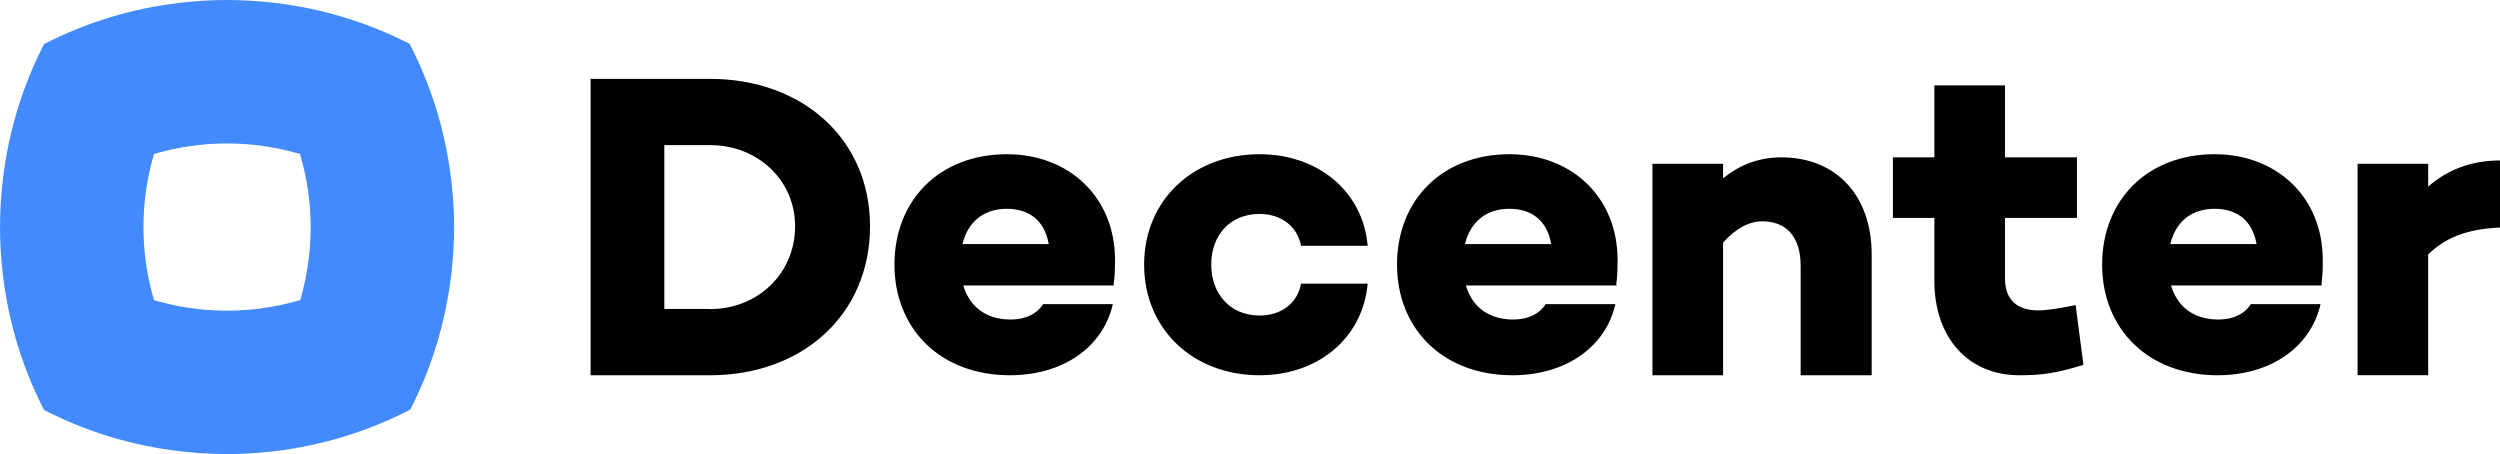
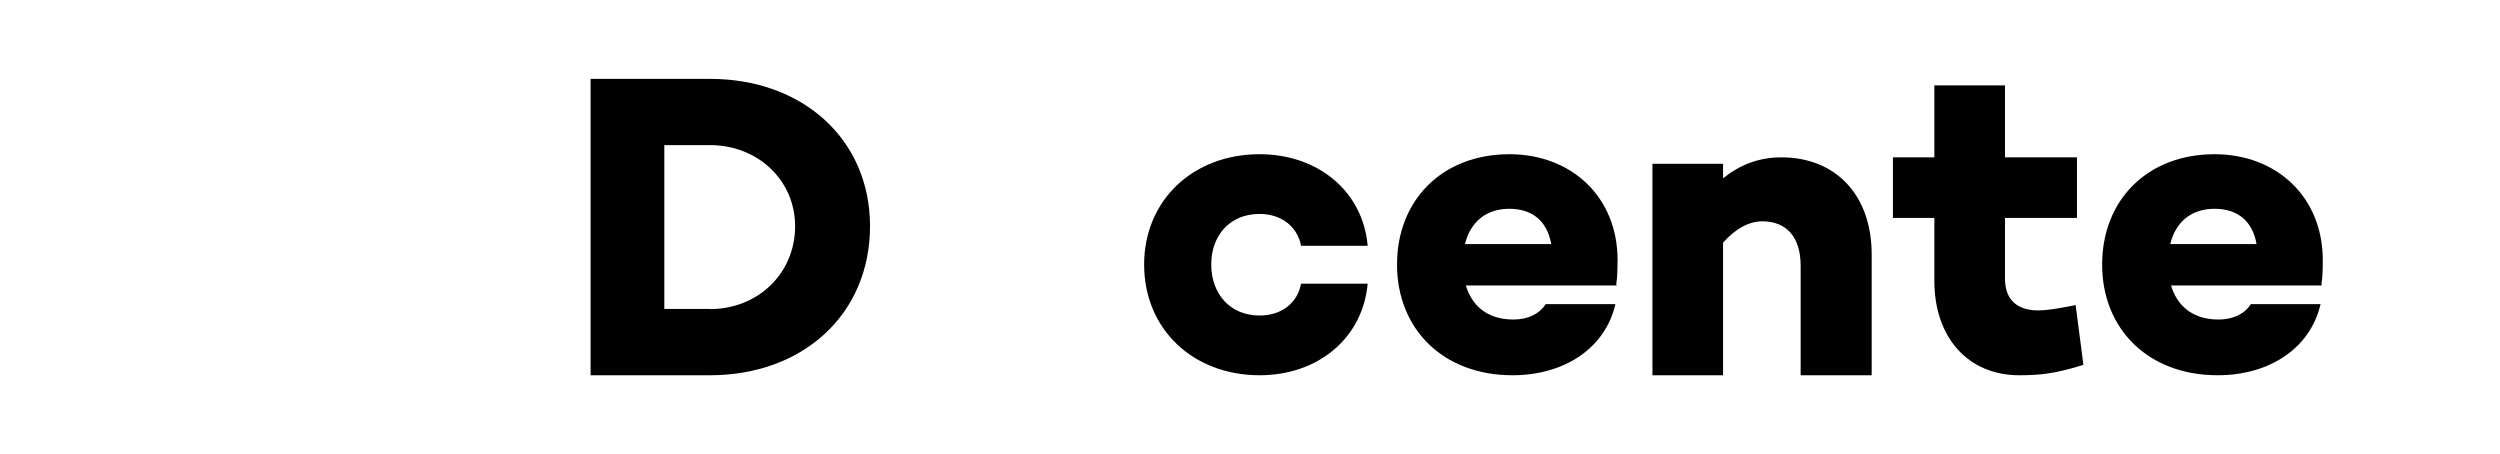
<svg xmlns="http://www.w3.org/2000/svg" version="1.1" id="레이어_1" x="0px" y="0px" width="89px" height="16.164px" viewBox="0 33.764 89 16.164" enable-background="new 0 33.764 89 16.164" xml:space="preserve">
  <g>
    <g>
      <g>
        <path fill="#020101" d="M25.277,36.572c3.307,0,5.696,2.158,5.696,5.244c0,3.135-2.389,5.307-5.696,5.307h-4.252V36.572H25.277z      M25.277,44.767c1.706,0,3.029-1.271,3.029-2.95c0-1.627-1.318-2.887-3.029-2.887h-1.627v5.831h1.627V44.767z" />
-         <path fill="#020101" d="M39.644,43.879l0.016,0.047h-5.365c0.199,0.683,0.729,1.213,1.69,1.213c0.525,0,0.929-0.2,1.149-0.547     h2.483c-0.357,1.555-1.8,2.531-3.664,2.531c-2.467,0-4.11-1.644-4.11-3.941c0-2.284,1.595-3.928,4.005-3.928     c2.188,0,3.847,1.507,3.847,3.769C39.692,43.308,39.692,43.602,39.644,43.879z M34.264,42.452h3.07     c-0.142-0.825-0.682-1.255-1.49-1.255C34.993,41.197,34.447,41.69,34.264,42.452z" />
        <path fill="#020101" d="M46.317,43.862h2.372c-0.175,1.943-1.769,3.261-3.848,3.261c-2.373,0-4.11-1.644-4.11-3.941     c0-2.284,1.737-3.928,4.11-3.928c2.08,0,3.68,1.318,3.848,3.26h-2.372c-0.127-0.682-0.699-1.134-1.476-1.134     c-1.069,0-1.721,0.776-1.721,1.801c0,1.022,0.652,1.815,1.721,1.815C45.624,44.998,46.195,44.546,46.317,43.862z" />
        <path fill="#020101" d="M57.539,43.879l0.016,0.047h-5.37c0.2,0.683,0.73,1.213,1.691,1.213c0.525,0,0.929-0.2,1.148-0.547h2.484     c-0.356,1.555-1.801,2.531-3.665,2.531c-2.466,0-4.109-1.644-4.109-3.941c0-2.284,1.595-3.928,4.006-3.928     c2.188,0,3.846,1.507,3.846,3.769C57.582,43.308,57.582,43.602,57.539,43.879z M52.154,42.452h3.069     c-0.142-0.825-0.681-1.255-1.491-1.255C52.884,41.197,52.337,41.69,52.154,42.452z" />
        <path fill="#020101" d="M66.632,42.825v4.298h-2.529v-3.896c0-1.07-0.542-1.584-1.366-1.584c-0.467,0-0.961,0.262-1.396,0.761     v4.719h-2.514v-7.527h2.514v0.515c0.604-0.483,1.271-0.745,2.079-0.745C65.329,39.365,66.632,40.682,66.632,42.825z" />
        <path fill="#020101" d="M74.17,46.752c-0.978,0.309-1.539,0.371-2.285,0.371c-1.815,0-3.022-1.332-3.022-3.365v-2.236h-1.475     v-2.157h1.475v-2.562h2.515v2.562h2.562v2.157h-2.562v2.157c0,0.762,0.436,1.135,1.181,1.135c0.357,0,0.776-0.081,1.334-0.189     L74.17,46.752z" />
        <path fill="#020101" d="M82.642,43.879l0.017,0.047h-5.37c0.2,0.683,0.73,1.213,1.69,1.213c0.524,0,0.93-0.2,1.149-0.547h2.483     c-0.356,1.555-1.801,2.531-3.664,2.531c-2.468,0-4.111-1.644-4.111-3.941c0-2.284,1.597-3.928,4.006-3.928     c2.189,0,3.849,1.507,3.849,3.769C82.69,43.308,82.69,43.602,82.642,43.879z M77.262,42.452h3.071     c-0.142-0.825-0.683-1.255-1.491-1.255C77.985,41.197,77.445,41.69,77.262,42.452z" />
-         <path fill="#020101" d="M89.036,41.863c-1.224,0.047-2,0.373-2.593,0.961v4.298H83.93v-7.527h2.514v0.809     c0.666-0.572,1.475-0.929,2.593-0.929V41.863z" />
      </g>
    </g>
-     <path fill="#448AFF" d="M16.062,40.151c-0.205-1.721-0.716-3.346-1.479-4.825c-1.495-0.766-3.116-1.262-4.81-1.46   c-0.558-0.065-1.122-0.102-1.69-0.102c-0.573,0-1.138,0.037-1.699,0.102c-1.693,0.199-3.318,0.698-4.816,1.466   C0.8,36.83,0.301,38.458,0.102,40.154C0.037,40.712,0,41.276,0,41.847c0,0.572,0.037,1.136,0.102,1.69   c0.199,1.697,0.695,3.325,1.467,4.823c1.498,0.771,3.126,1.268,4.822,1.466c0.558,0.065,1.122,0.103,1.692,0.103   c0.571,0,1.135-0.037,1.69-0.103c1.725-0.204,3.352-0.716,4.832-1.479c0.766-1.495,1.262-3.119,1.46-4.81   c0.065-0.558,0.102-1.122,0.102-1.69C16.167,41.273,16.13,40.706,16.062,40.151z M8.083,44.824c-0.893,0-1.767-0.13-2.601-0.375   c-0.245-0.834-0.375-1.708-0.375-2.602c0-0.893,0.13-1.767,0.375-2.601c0.834-0.245,1.708-0.375,2.601-0.375   c0.893,0,1.765,0.131,2.596,0.375c0.245,0.825,0.381,1.699,0.381,2.605c0,0.893-0.13,1.764-0.372,2.595   C9.861,44.688,8.989,44.824,8.083,44.824z" />
  </g>
</svg>